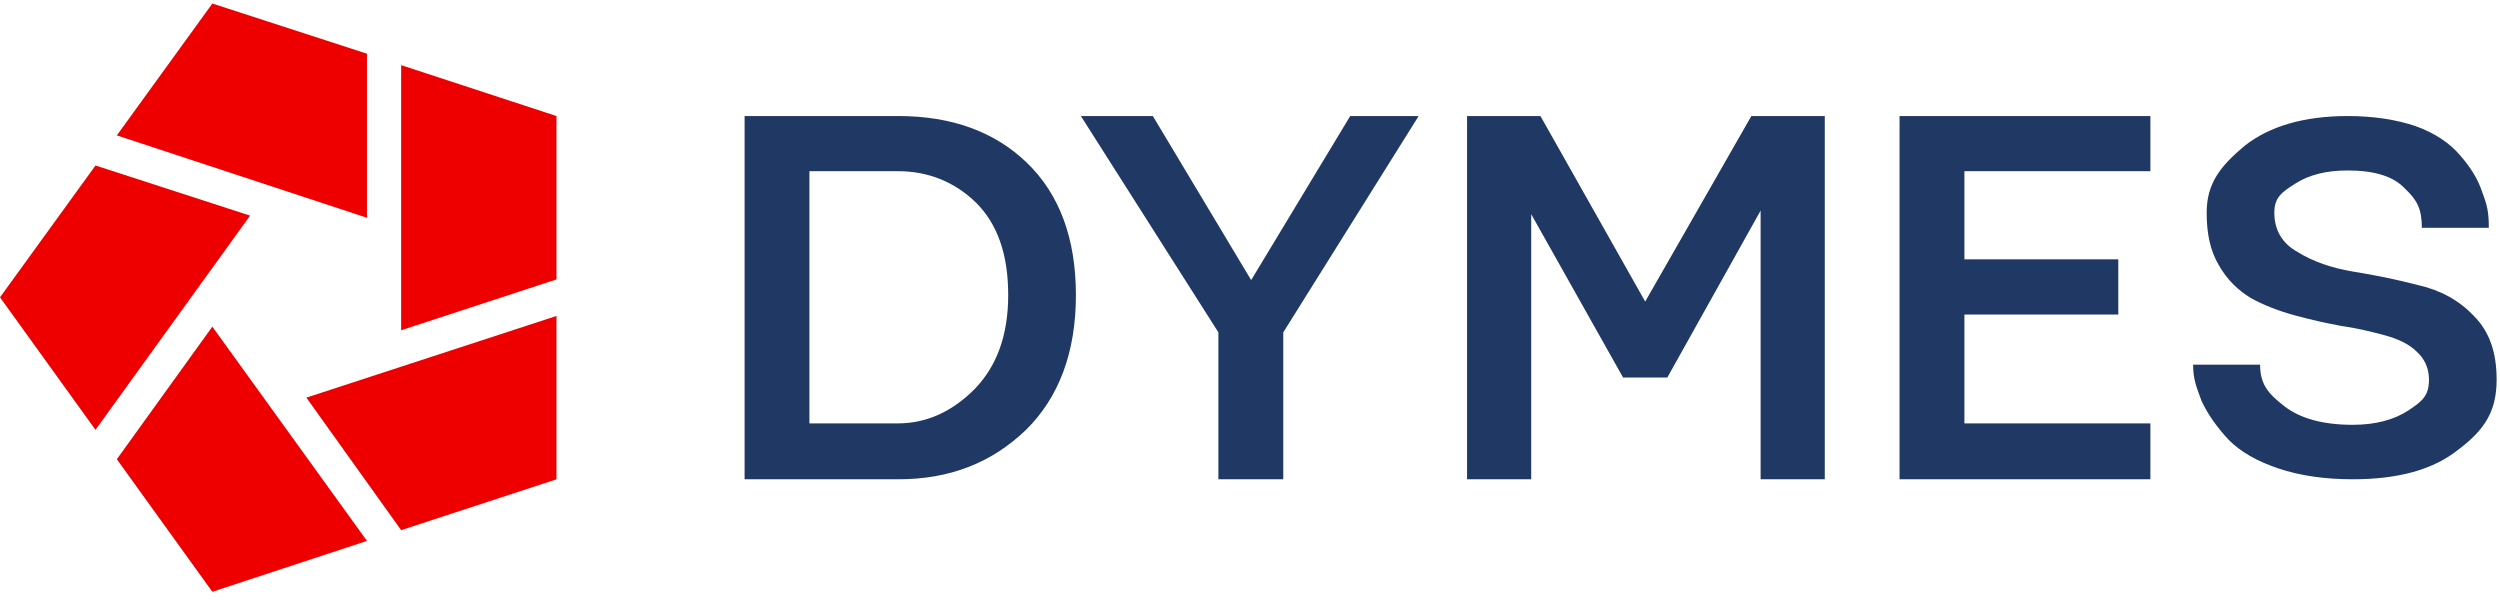
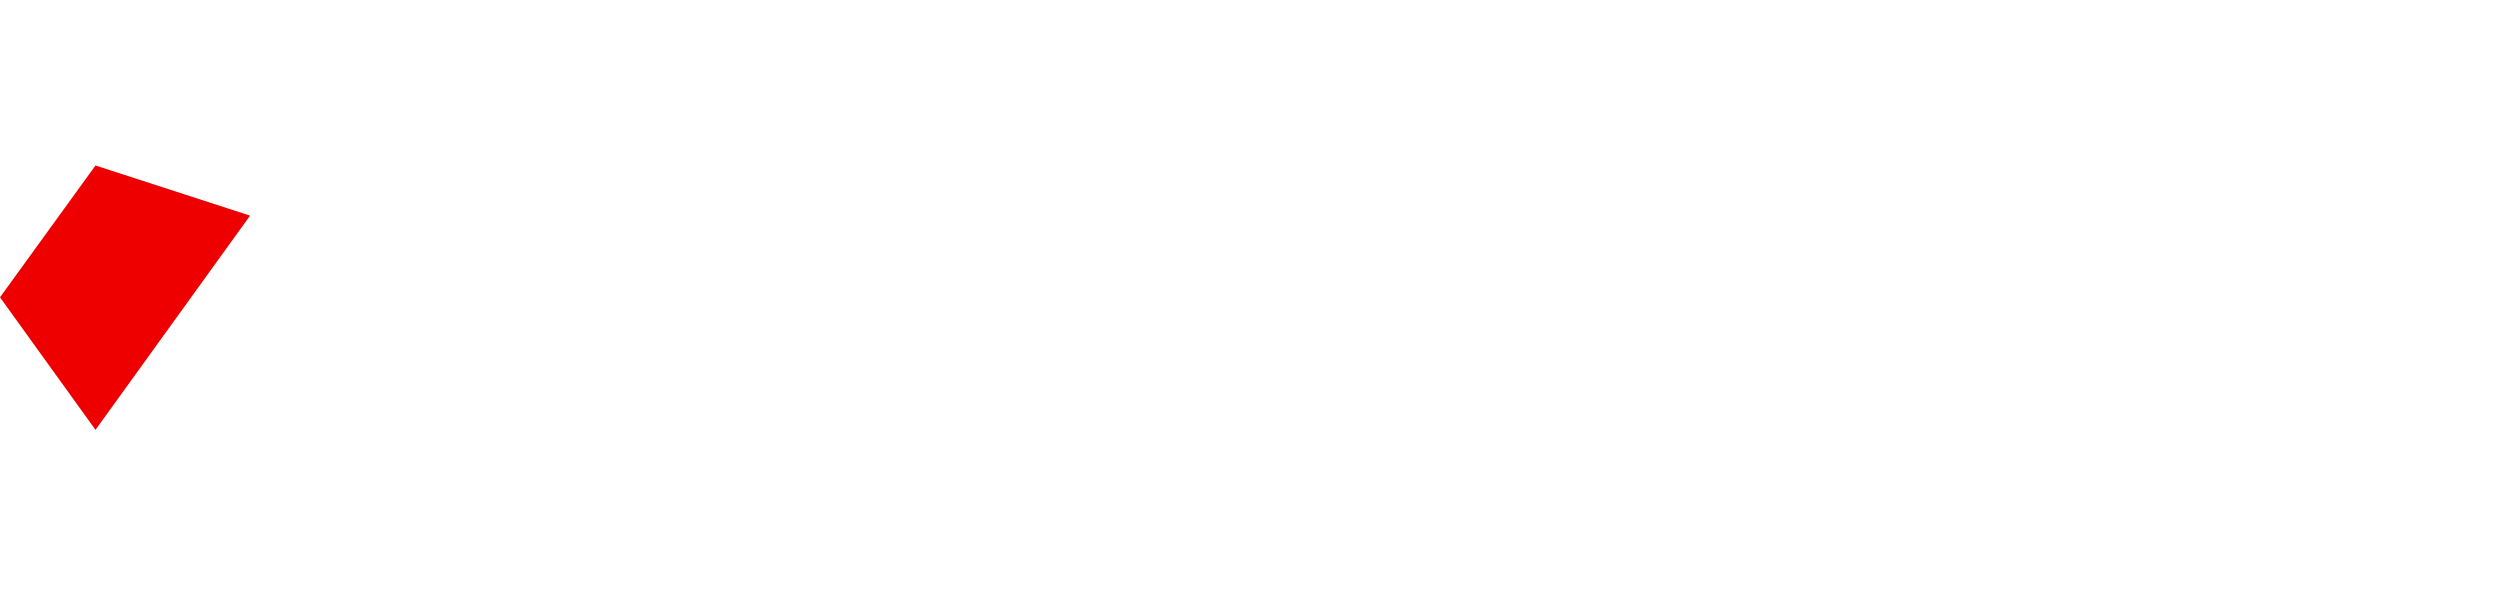
<svg xmlns="http://www.w3.org/2000/svg" width="187" height="45" viewBox="0 0 187 45" fill="none">
-   <path d="M60.544 31.67H67.152C69.284 31.67 71.203 30.812 72.909 29.096C74.562 27.383 75.413 25.079 75.413 22.076C75.413 19.023 74.615 16.771 73.015 15.165C71.416 13.609 69.444 12.804 67.152 12.804H60.544V31.67ZM55.696 35.85V8.68H67.206C71.203 8.68 74.402 9.858 76.8 12.162C79.251 14.52 80.478 17.842 80.478 22.076C80.478 26.366 79.197 29.741 76.746 32.152C74.189 34.616 71.043 35.85 67.206 35.85H55.696ZM80.85 8.68H86.234L93.587 20.952L100.996 8.68H106.114L95.988 24.862V35.85H91.136V24.862L80.85 8.68ZM109.736 35.85V8.68H115.226L123.061 22.558L131.002 8.68H136.493V35.85H131.694V15.754L124.714 28.241H121.408L114.534 16.02V35.85H109.736ZM142.086 35.85V8.68H160.849V12.804H146.938V19.399H158.448V23.526H146.938V31.67H160.849V35.85H142.086ZM164.045 27.277H169.056C169.056 28.777 169.695 29.472 170.869 30.383C172.039 31.294 173.745 31.776 175.983 31.776C177.689 31.776 179.076 31.4 180.14 30.705C181.208 30.007 181.687 29.581 181.687 28.401C181.687 27.543 181.367 26.848 180.779 26.312C180.194 25.72 179.342 25.345 178.381 25.079C177.37 24.809 176.303 24.543 175.132 24.38C173.958 24.167 172.784 23.898 171.614 23.579C170.44 23.256 169.322 22.827 168.361 22.292C167.404 21.703 166.602 20.952 165.964 19.828C165.325 18.753 165.059 17.466 165.059 15.913C165.059 13.715 166.07 12.432 167.936 10.875C169.801 9.429 172.359 8.68 175.611 8.68C177.53 8.68 179.236 8.946 180.672 9.429C182.166 9.964 183.233 10.716 183.978 11.574C184.776 12.485 185.365 13.396 185.684 14.414C186.056 15.378 186.163 15.913 186.163 17.041H181.155C181.155 15.591 180.779 14.949 179.874 14.091C179.023 13.18 177.583 12.751 175.611 12.751C174.011 12.751 172.731 13.073 171.72 13.715C170.706 14.36 170.12 14.736 170.12 15.913C170.12 17.2 170.706 18.218 171.88 18.86C173 19.558 174.384 20.04 175.983 20.31C177.636 20.576 179.236 20.898 180.885 21.327C182.538 21.703 183.925 22.451 185.045 23.632C186.216 24.809 186.748 26.366 186.748 28.401C186.748 30.759 185.844 32.152 183.925 33.599C182.006 35.155 179.342 35.85 175.983 35.85C173.905 35.85 172.039 35.581 170.44 35.045C168.843 34.51 167.616 33.815 166.709 32.904C165.857 31.992 165.165 31.028 164.683 30.007C164.311 28.989 164.045 28.401 164.045 27.277Z" fill="#203864" />
-   <path fill-rule="evenodd" clip-rule="evenodd" d="M41.626 35.851V23.633L22.916 29.742L30.006 39.655L41.626 35.851Z" fill="#EF0000" />
-   <path fill-rule="evenodd" clip-rule="evenodd" d="M27.449 40.459L15.883 24.434L8.739 34.35L15.883 44.264L27.449 40.459Z" fill="#EF0000" />
  <path fill-rule="evenodd" clip-rule="evenodd" d="M7.143 32.152L18.706 16.13L7.143 12.379L0 22.239L7.143 32.152Z" fill="#EF0000" />
-   <path fill-rule="evenodd" clip-rule="evenodd" d="M8.739 10.127L27.449 16.289V4.018L15.883 0.264L8.739 10.127Z" fill="#EF0000" />
-   <path fill-rule="evenodd" clip-rule="evenodd" d="M30.006 4.873V24.703L41.626 20.899V8.681L30.006 4.873Z" fill="#EF0000" />
</svg>